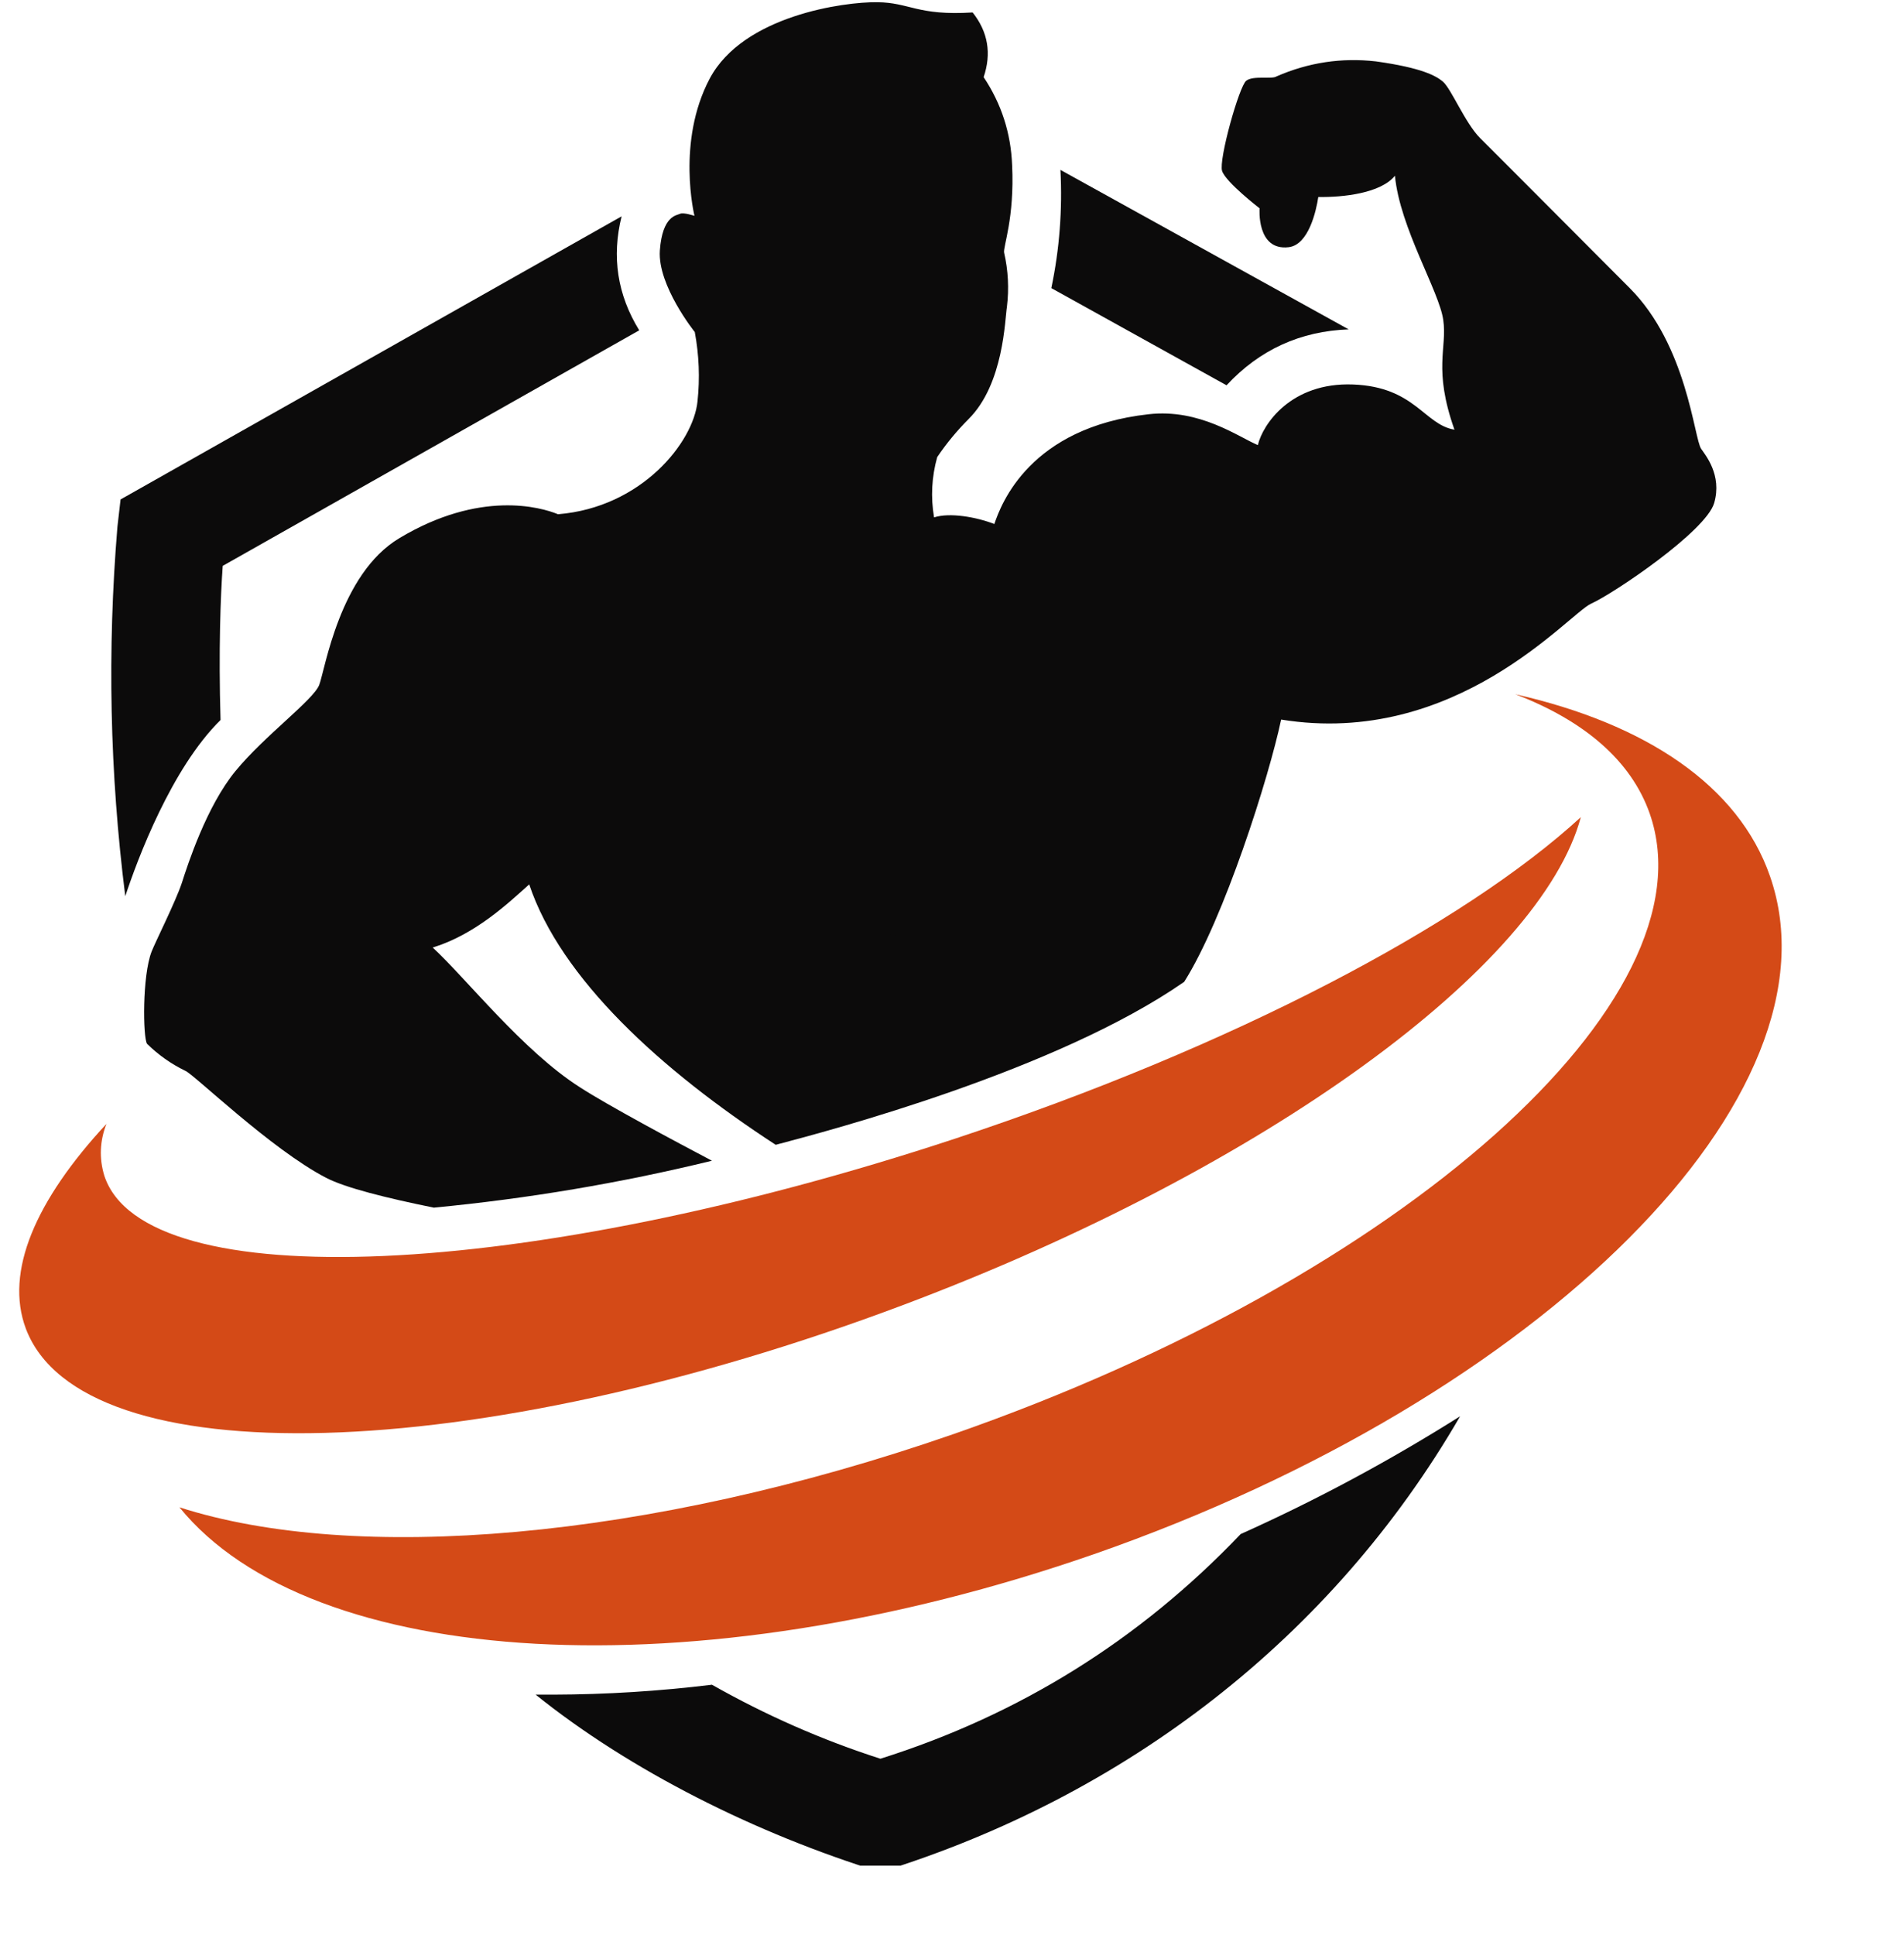
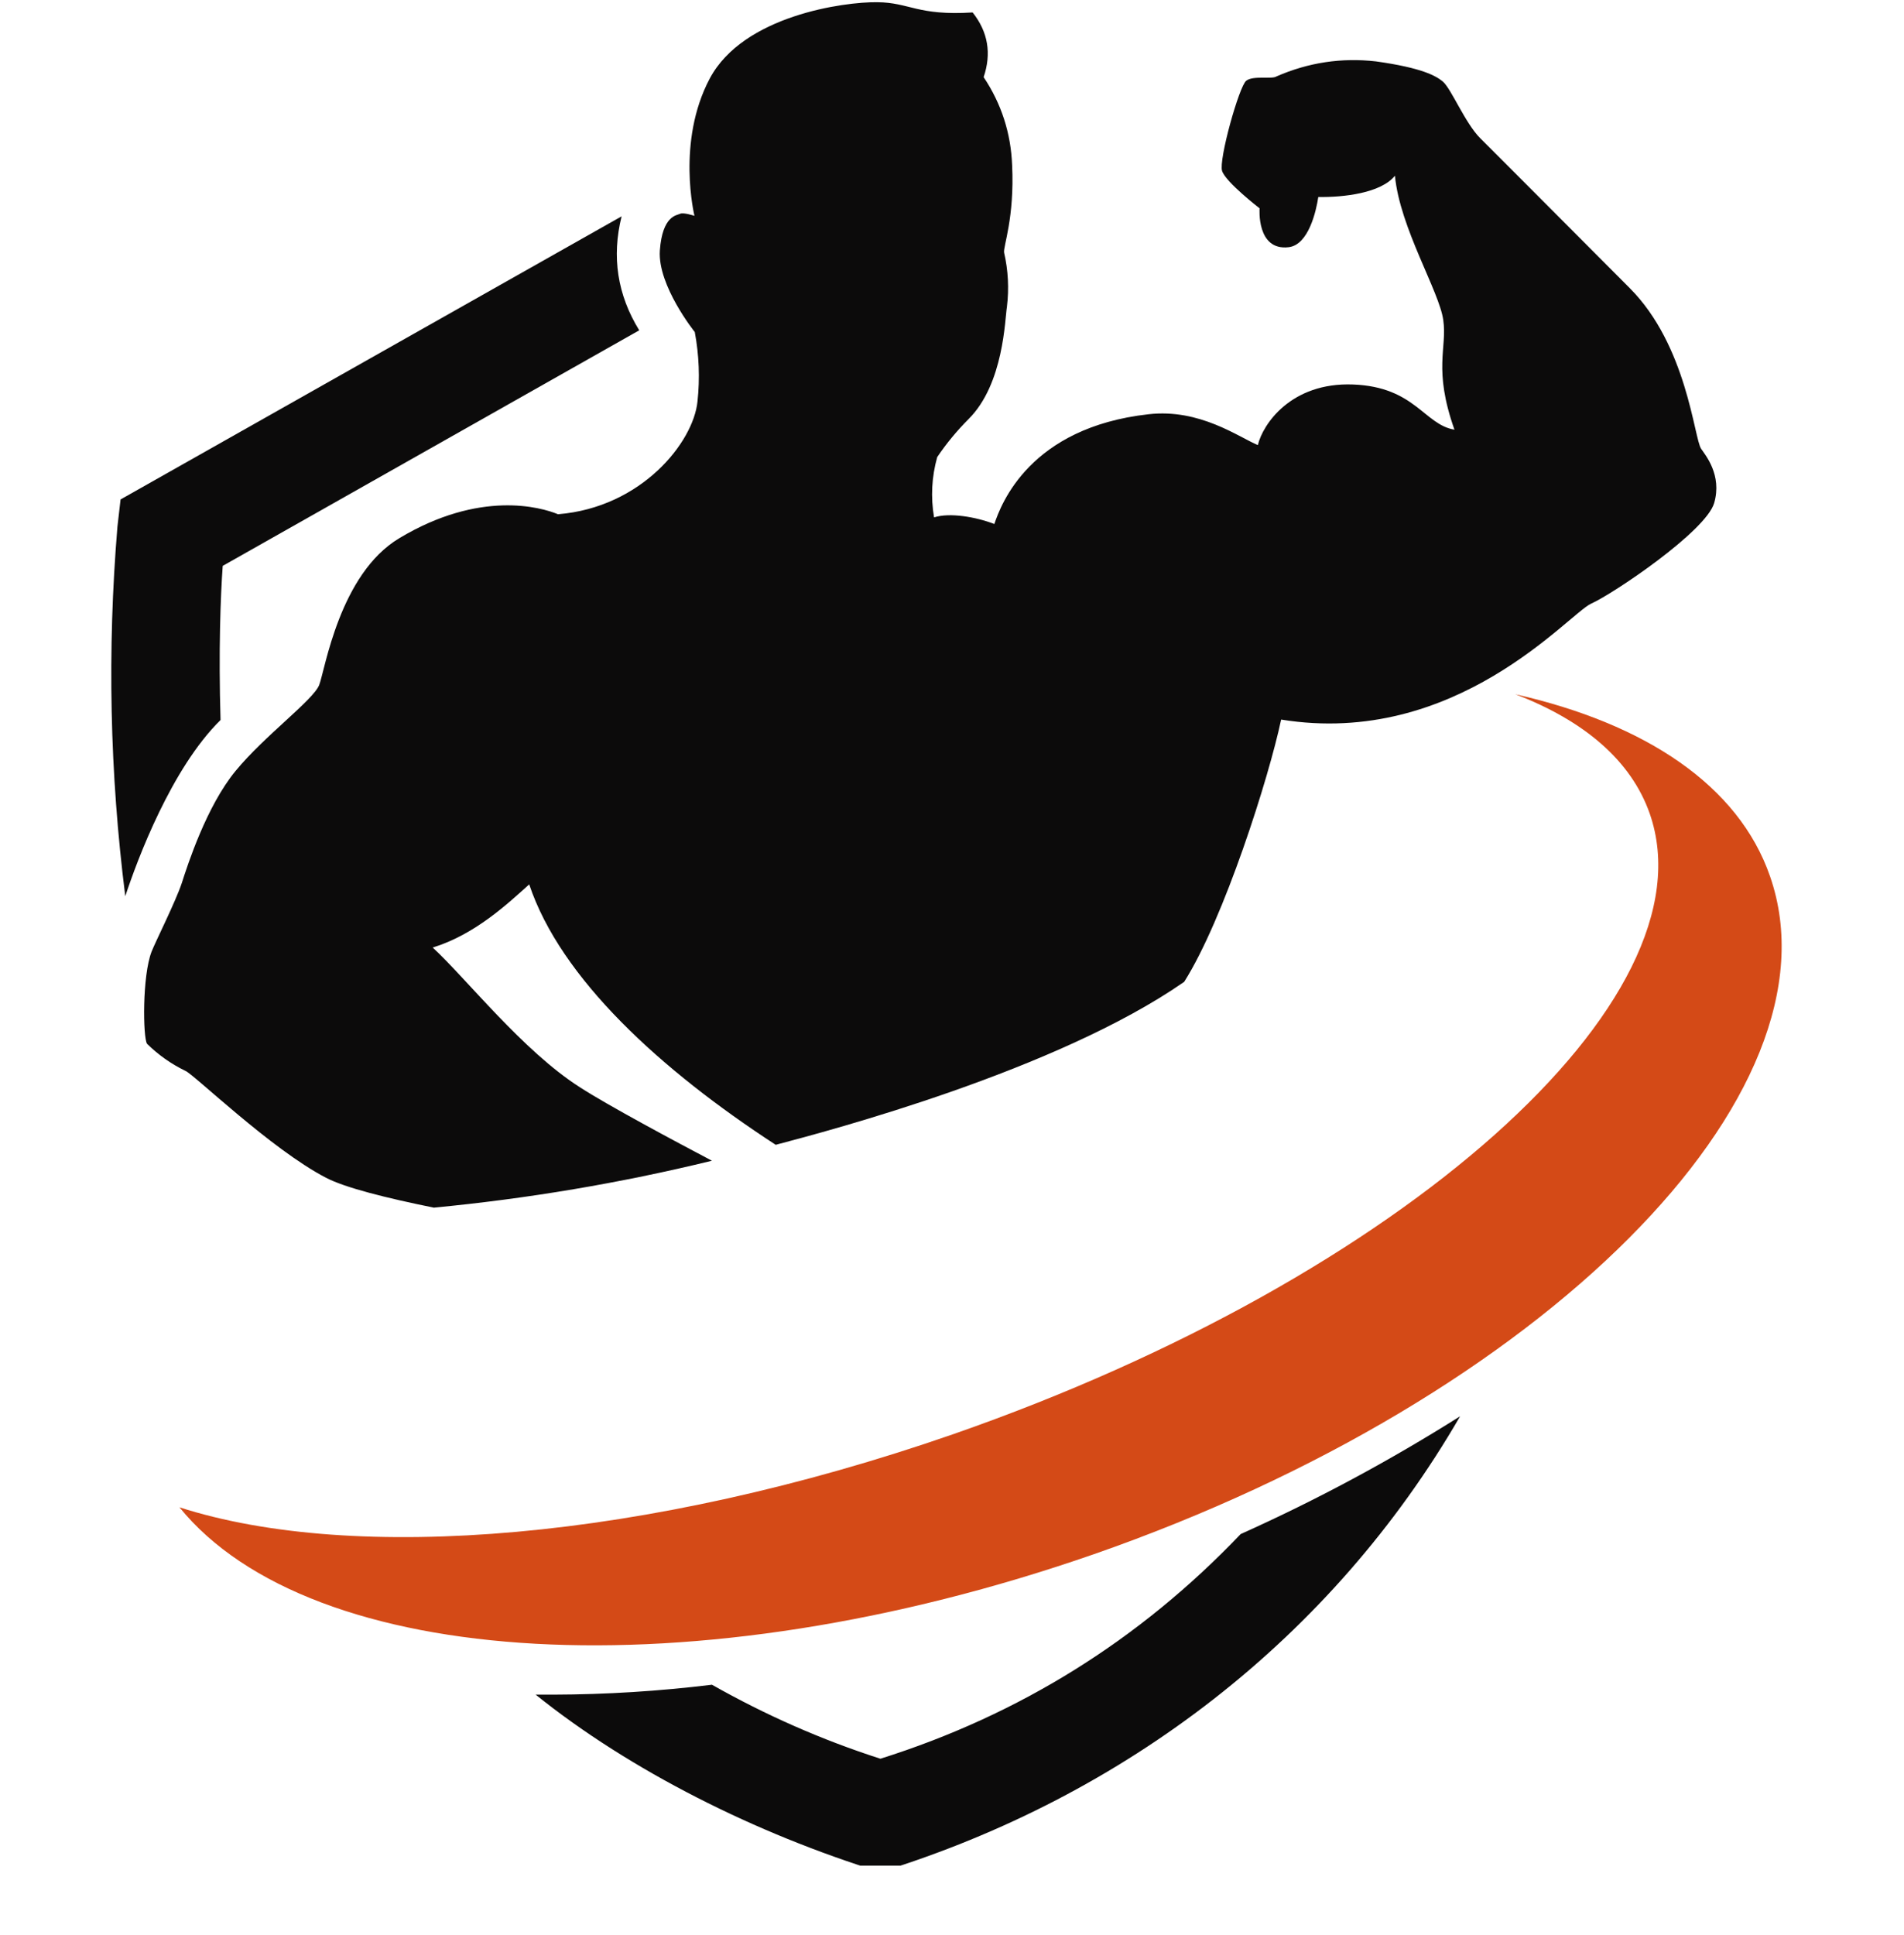
<svg xmlns="http://www.w3.org/2000/svg" width="63" viewBox="0 0 47.25 48" height="64" preserveAspectRatio="xMidYMid meet">
  <defs>
    <clipPath id="1f661a4817">
      <path d="M 13 35 L 37 35 L 37 46.285 L 13 46.285 Z M 13 35 " clip-rule="nonzero" />
    </clipPath>
    <clipPath id="4e27839cbf">
      <path d="M 0.113 20 L 40 20 L 40 36 L 0.113 36 Z M 0.113 20 " clip-rule="nonzero" />
    </clipPath>
    <clipPath id="f2b2f3e0d2">
      <path d="M 19.949 17.59 L 25.992 17.59 L 25.992 23.258 L 19.949 23.258 Z M 19.949 17.59 " clip-rule="nonzero" />
    </clipPath>
    <clipPath id="9a50960dec">
-       <path d="M 22.781 17.59 L 23.152 17.59 C 23.902 17.59 24.625 17.891 25.156 18.422 C 25.688 18.953 25.984 19.672 25.984 20.426 C 25.984 21.176 25.688 21.898 25.156 22.43 C 24.625 22.961 23.902 23.258 23.152 23.258 L 22.781 23.258 C 22.031 23.258 21.309 22.961 20.777 22.43 C 20.246 21.898 19.949 21.176 19.949 20.426 C 19.949 19.672 20.246 18.953 20.777 18.422 C 21.309 17.891 22.031 17.59 22.781 17.59 Z M 22.781 17.59 " clip-rule="nonzero" />
-     </clipPath>
+       </clipPath>
  </defs>
-   <path fill="#0c0b0b" d="M 26.09 7.148 L 30.438 9.559 C 31.258 8.676 32.27 8.215 33.469 8.172 L 26.316 4.215 C 26.367 5.203 26.293 6.18 26.09 7.148 Z M 26.09 7.148 " fill-opacity="1" fill-rule="nonzero" />
  <path fill="#0c0b0b" d="M 5.473 17.863 C 5.422 16.141 5.473 14.793 5.527 14.039 L 15.863 8.195 C 15.32 7.312 15.176 6.371 15.426 5.367 L 2.992 12.391 L 2.914 13.07 C 2.66 16.133 2.723 19.184 3.109 22.234 C 3.41 21.32 4.254 19.062 5.473 17.863 Z M 5.473 17.863 " fill-opacity="1" fill-rule="nonzero" />
  <g clip-path="url(#1f661a4817)">
    <path fill="#0c0b0b" d="M 21.848 46.445 C 27.914 44.57 33.047 40.641 36.234 35.137 C 34.488 36.238 32.672 37.215 30.789 38.059 C 28.285 40.684 25.305 42.543 21.848 43.633 C 20.391 43.164 19 42.551 17.668 41.797 C 16.359 41.957 15.047 42.039 13.73 42.043 C 13.582 42.043 13.438 42.043 13.293 42.043 C 15.645 43.934 18.773 45.496 21.848 46.445 Z M 21.848 46.445 " fill-opacity="1" fill-rule="nonzero" />
  </g>
  <g clip-path="url(#4e27839cbf)">
-     <path fill="#d44a17" d="M 23.711 28.246 C 13.043 31.77 3.586 32.184 2.59 29.172 C 2.457 28.738 2.477 28.305 2.641 27.883 C 0.883 29.777 0.113 31.551 0.641 32.961 C 2.027 36.641 11.781 36.379 22.426 32.371 C 31.465 28.969 38.242 23.961 39.23 20.273 C 36.324 22.941 30.609 25.965 23.711 28.246 Z M 23.711 28.246 " fill-opacity="1" fill-rule="nonzero" />
-   </g>
+     </g>
  <path fill="#d44a17" d="M 43.926 21.742 C 43.145 19.484 40.832 17.953 37.602 17.223 C 39.305 17.875 40.48 18.867 40.941 20.188 C 42.547 24.805 34.812 31.695 23.664 35.578 C 16.031 38.23 8.781 38.789 4.453 37.395 C 7.715 41.41 17.191 42.02 27.145 38.559 C 38.293 34.676 45.805 27.148 43.926 21.742 Z M 43.926 21.742 " fill-opacity="1" fill-rule="nonzero" />
  <path fill="#0c0b0b" d="M 4.598 26.566 C 4.801 26.641 6.719 28.508 8.09 29.219 C 8.57 29.469 9.594 29.723 10.766 29.961 C 13.094 29.738 15.395 29.352 17.668 28.797 C 16.746 28.312 15.082 27.422 14.395 26.977 C 12.98 26.078 11.562 24.266 10.738 23.508 C 11.793 23.184 12.605 22.414 13.133 21.941 C 13.914 24.277 16.395 26.543 19.25 28.402 C 20.598 28.047 26.215 26.562 29.387 24.359 C 30.375 22.797 31.488 19.293 31.793 17.852 C 36.133 18.555 38.934 15.223 39.484 14.977 C 40.039 14.73 42.336 13.18 42.539 12.48 C 42.742 11.781 42.316 11.285 42.215 11.133 C 42.039 10.871 41.867 8.57 40.441 7.145 C 39.57 6.273 37.371 4.062 36.734 3.43 C 36.359 3.055 36.016 2.203 35.805 2.023 C 35.641 1.887 35.301 1.684 34.145 1.523 C 33.289 1.426 32.469 1.551 31.68 1.895 C 31.57 1.973 31.098 1.867 30.926 2.004 C 30.75 2.141 30.238 3.969 30.328 4.242 C 30.418 4.52 31.258 5.168 31.258 5.168 C 31.258 5.168 31.176 6.227 31.98 6.133 C 32.477 6.074 32.664 5.227 32.715 4.887 C 33.336 4.898 34.27 4.793 34.617 4.359 C 34.738 5.648 35.719 7.23 35.816 7.938 C 35.918 8.641 35.559 9.148 36.094 10.66 C 35.34 10.535 35.117 9.598 33.578 9.539 C 32.039 9.48 31.336 10.527 31.215 11.043 C 30.734 10.84 29.77 10.133 28.504 10.277 C 25.559 10.605 24.844 12.5 24.676 13 C 24.219 12.824 23.566 12.711 23.18 12.836 C 23.094 12.332 23.121 11.832 23.258 11.34 C 23.488 11 23.746 10.688 24.035 10.398 C 24.914 9.527 24.938 7.902 24.988 7.613 C 25.043 7.16 25.02 6.711 24.918 6.266 C 24.891 6.125 25.18 5.402 25.117 4.098 C 25.086 3.305 24.852 2.574 24.41 1.914 C 24.609 1.328 24.52 0.793 24.137 0.309 C 22.762 0.395 22.578 0.062 21.77 0.055 C 20.957 0.043 18.445 0.383 17.613 1.949 C 16.781 3.516 17.234 5.355 17.234 5.355 C 17.234 5.355 16.957 5.262 16.875 5.305 C 16.797 5.344 16.438 5.344 16.375 6.215 C 16.316 7.086 17.242 8.238 17.242 8.238 C 17.348 8.809 17.371 9.383 17.309 9.961 C 17.207 10.973 15.922 12.59 13.848 12.758 C 13.422 12.582 11.91 12.152 9.91 13.352 C 8.426 14.238 8.066 16.617 7.922 16.992 C 7.777 17.367 6.562 18.254 5.844 19.129 C 5.125 20.004 4.66 21.445 4.512 21.906 C 4.359 22.367 3.863 23.352 3.762 23.609 C 3.527 24.215 3.547 25.734 3.648 25.895 C 3.93 26.172 4.246 26.395 4.598 26.566 Z M 4.598 26.566 " fill-opacity="1" fill-rule="nonzero" />
  <g clip-path="url(#f2b2f3e0d2)">
    <g clip-path="url(#9a50960dec)">
      <path fill="#0c0b0b" d="M 19.949 17.59 L 25.992 17.59 L 25.992 23.258 L 19.949 23.258 Z M 19.949 17.59 " fill-opacity="1" fill-rule="nonzero" />
    </g>
  </g>
</svg>